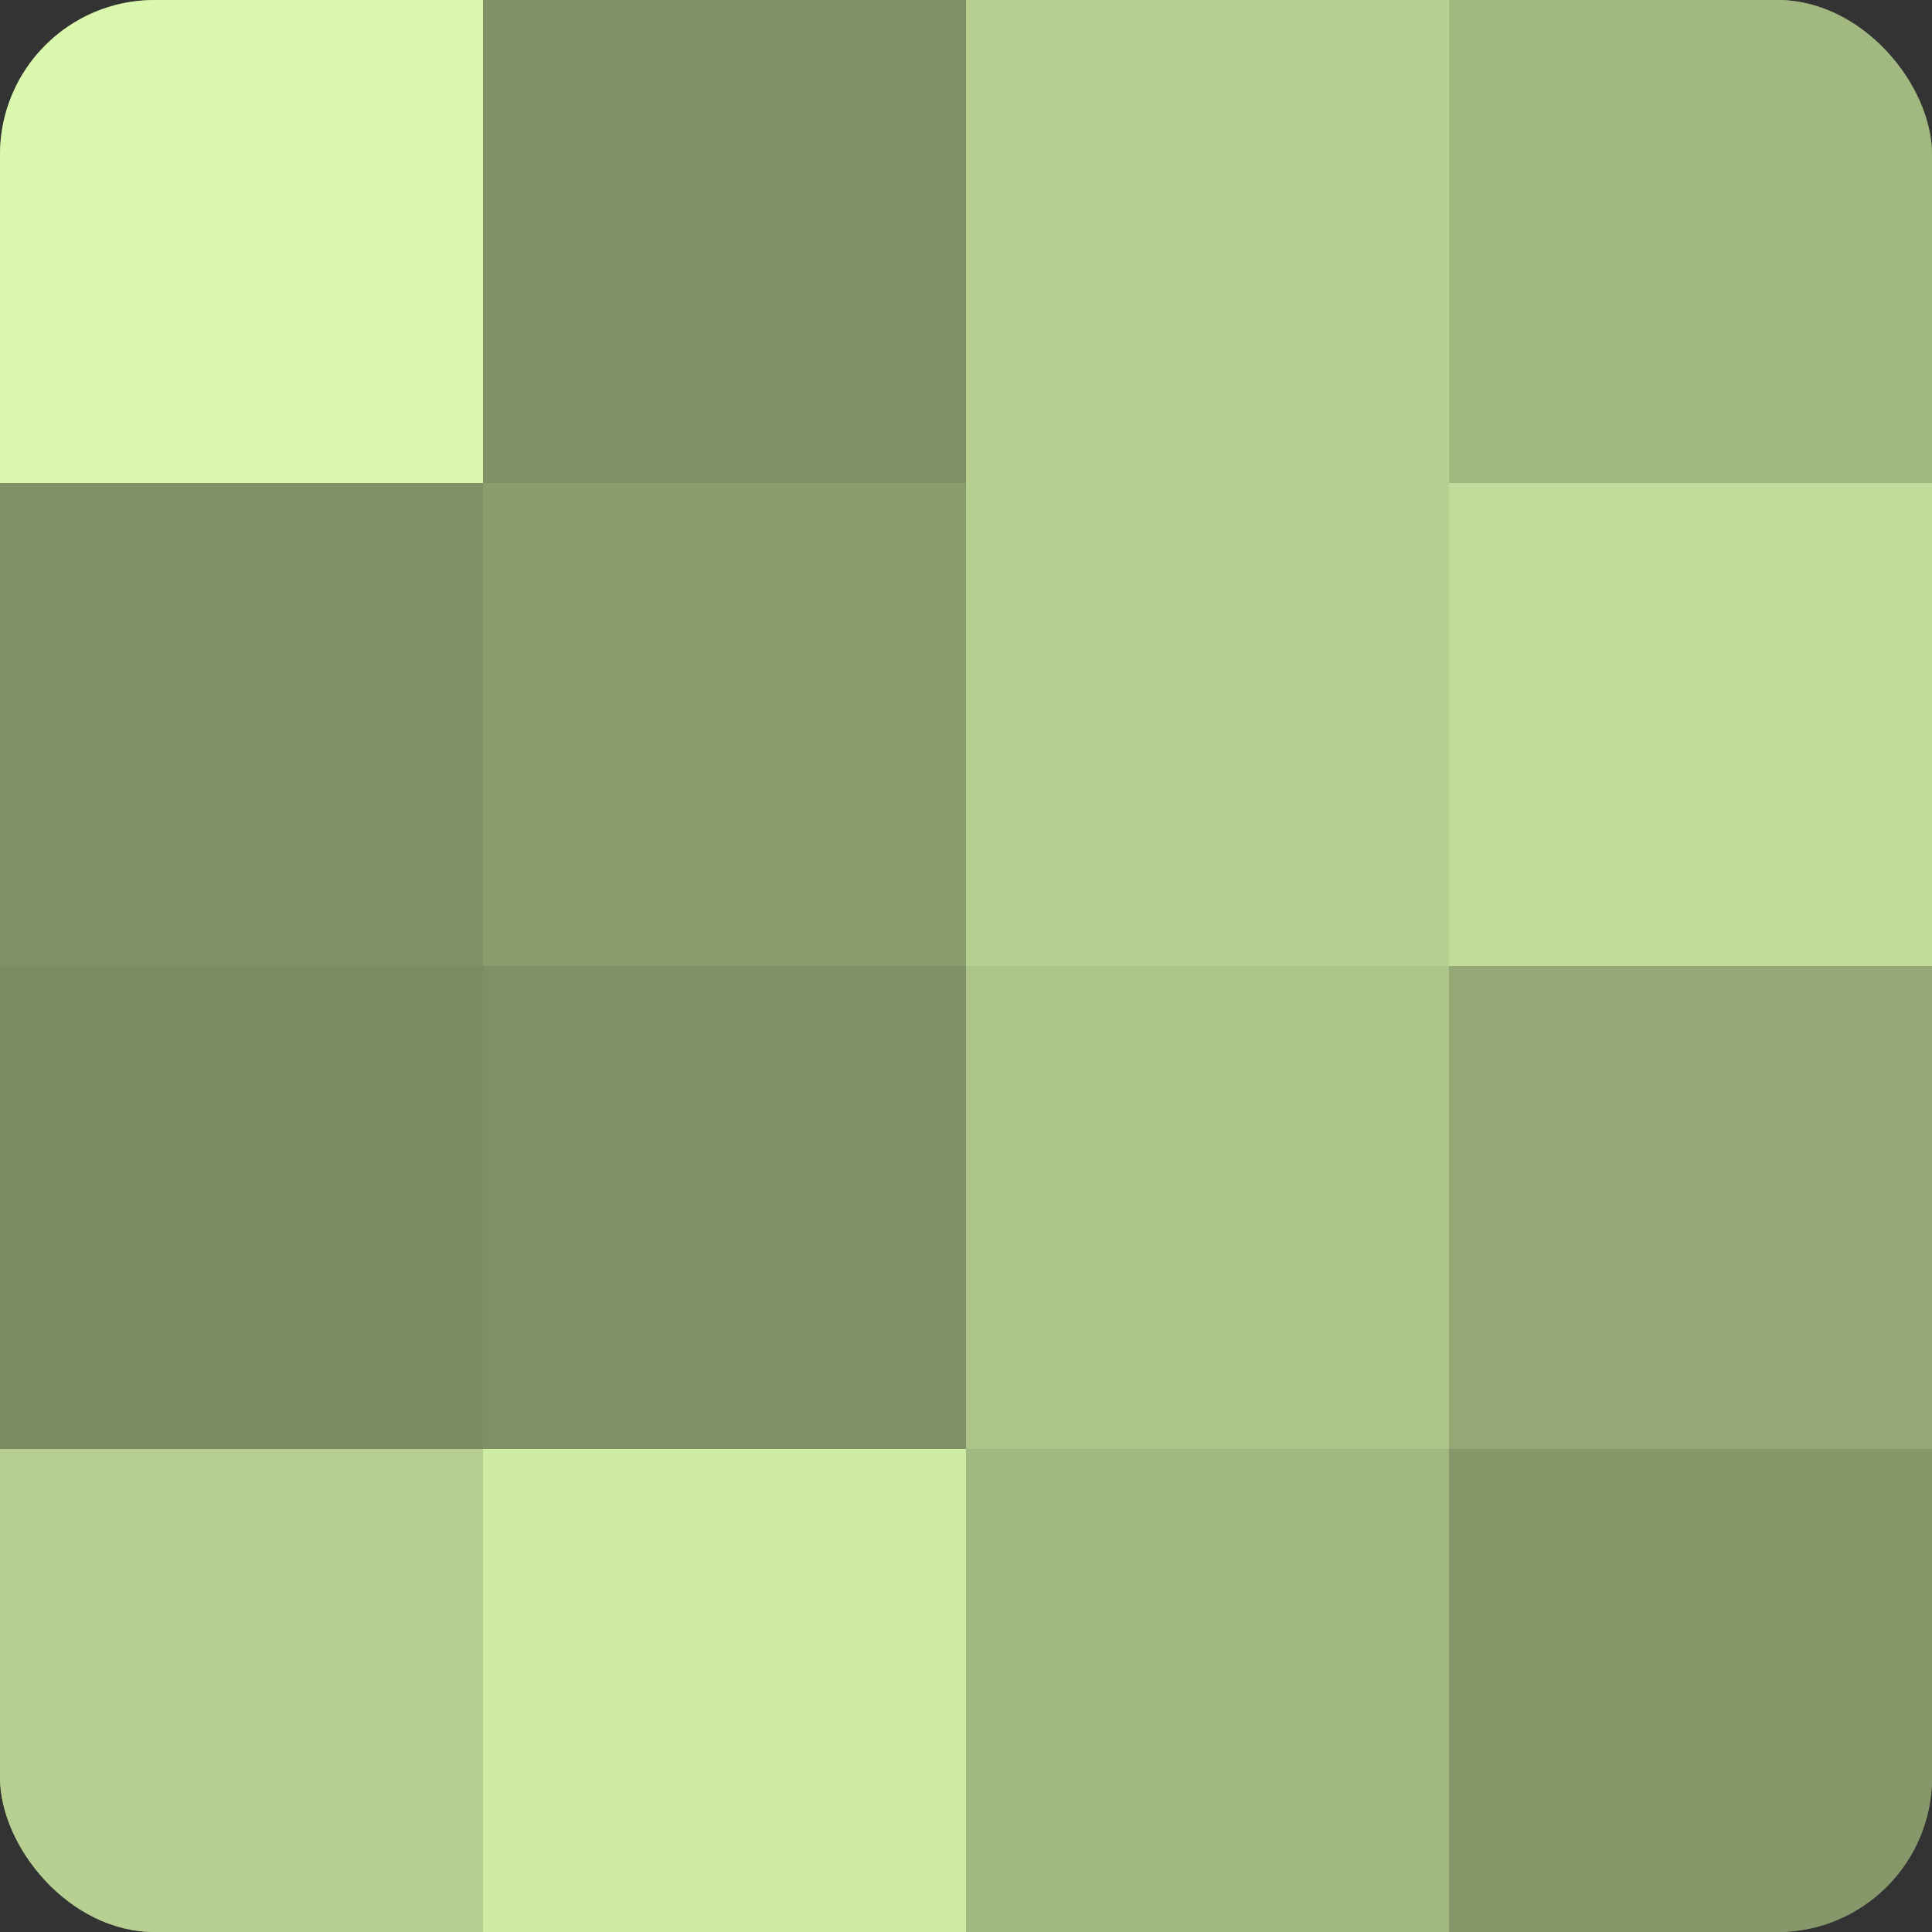
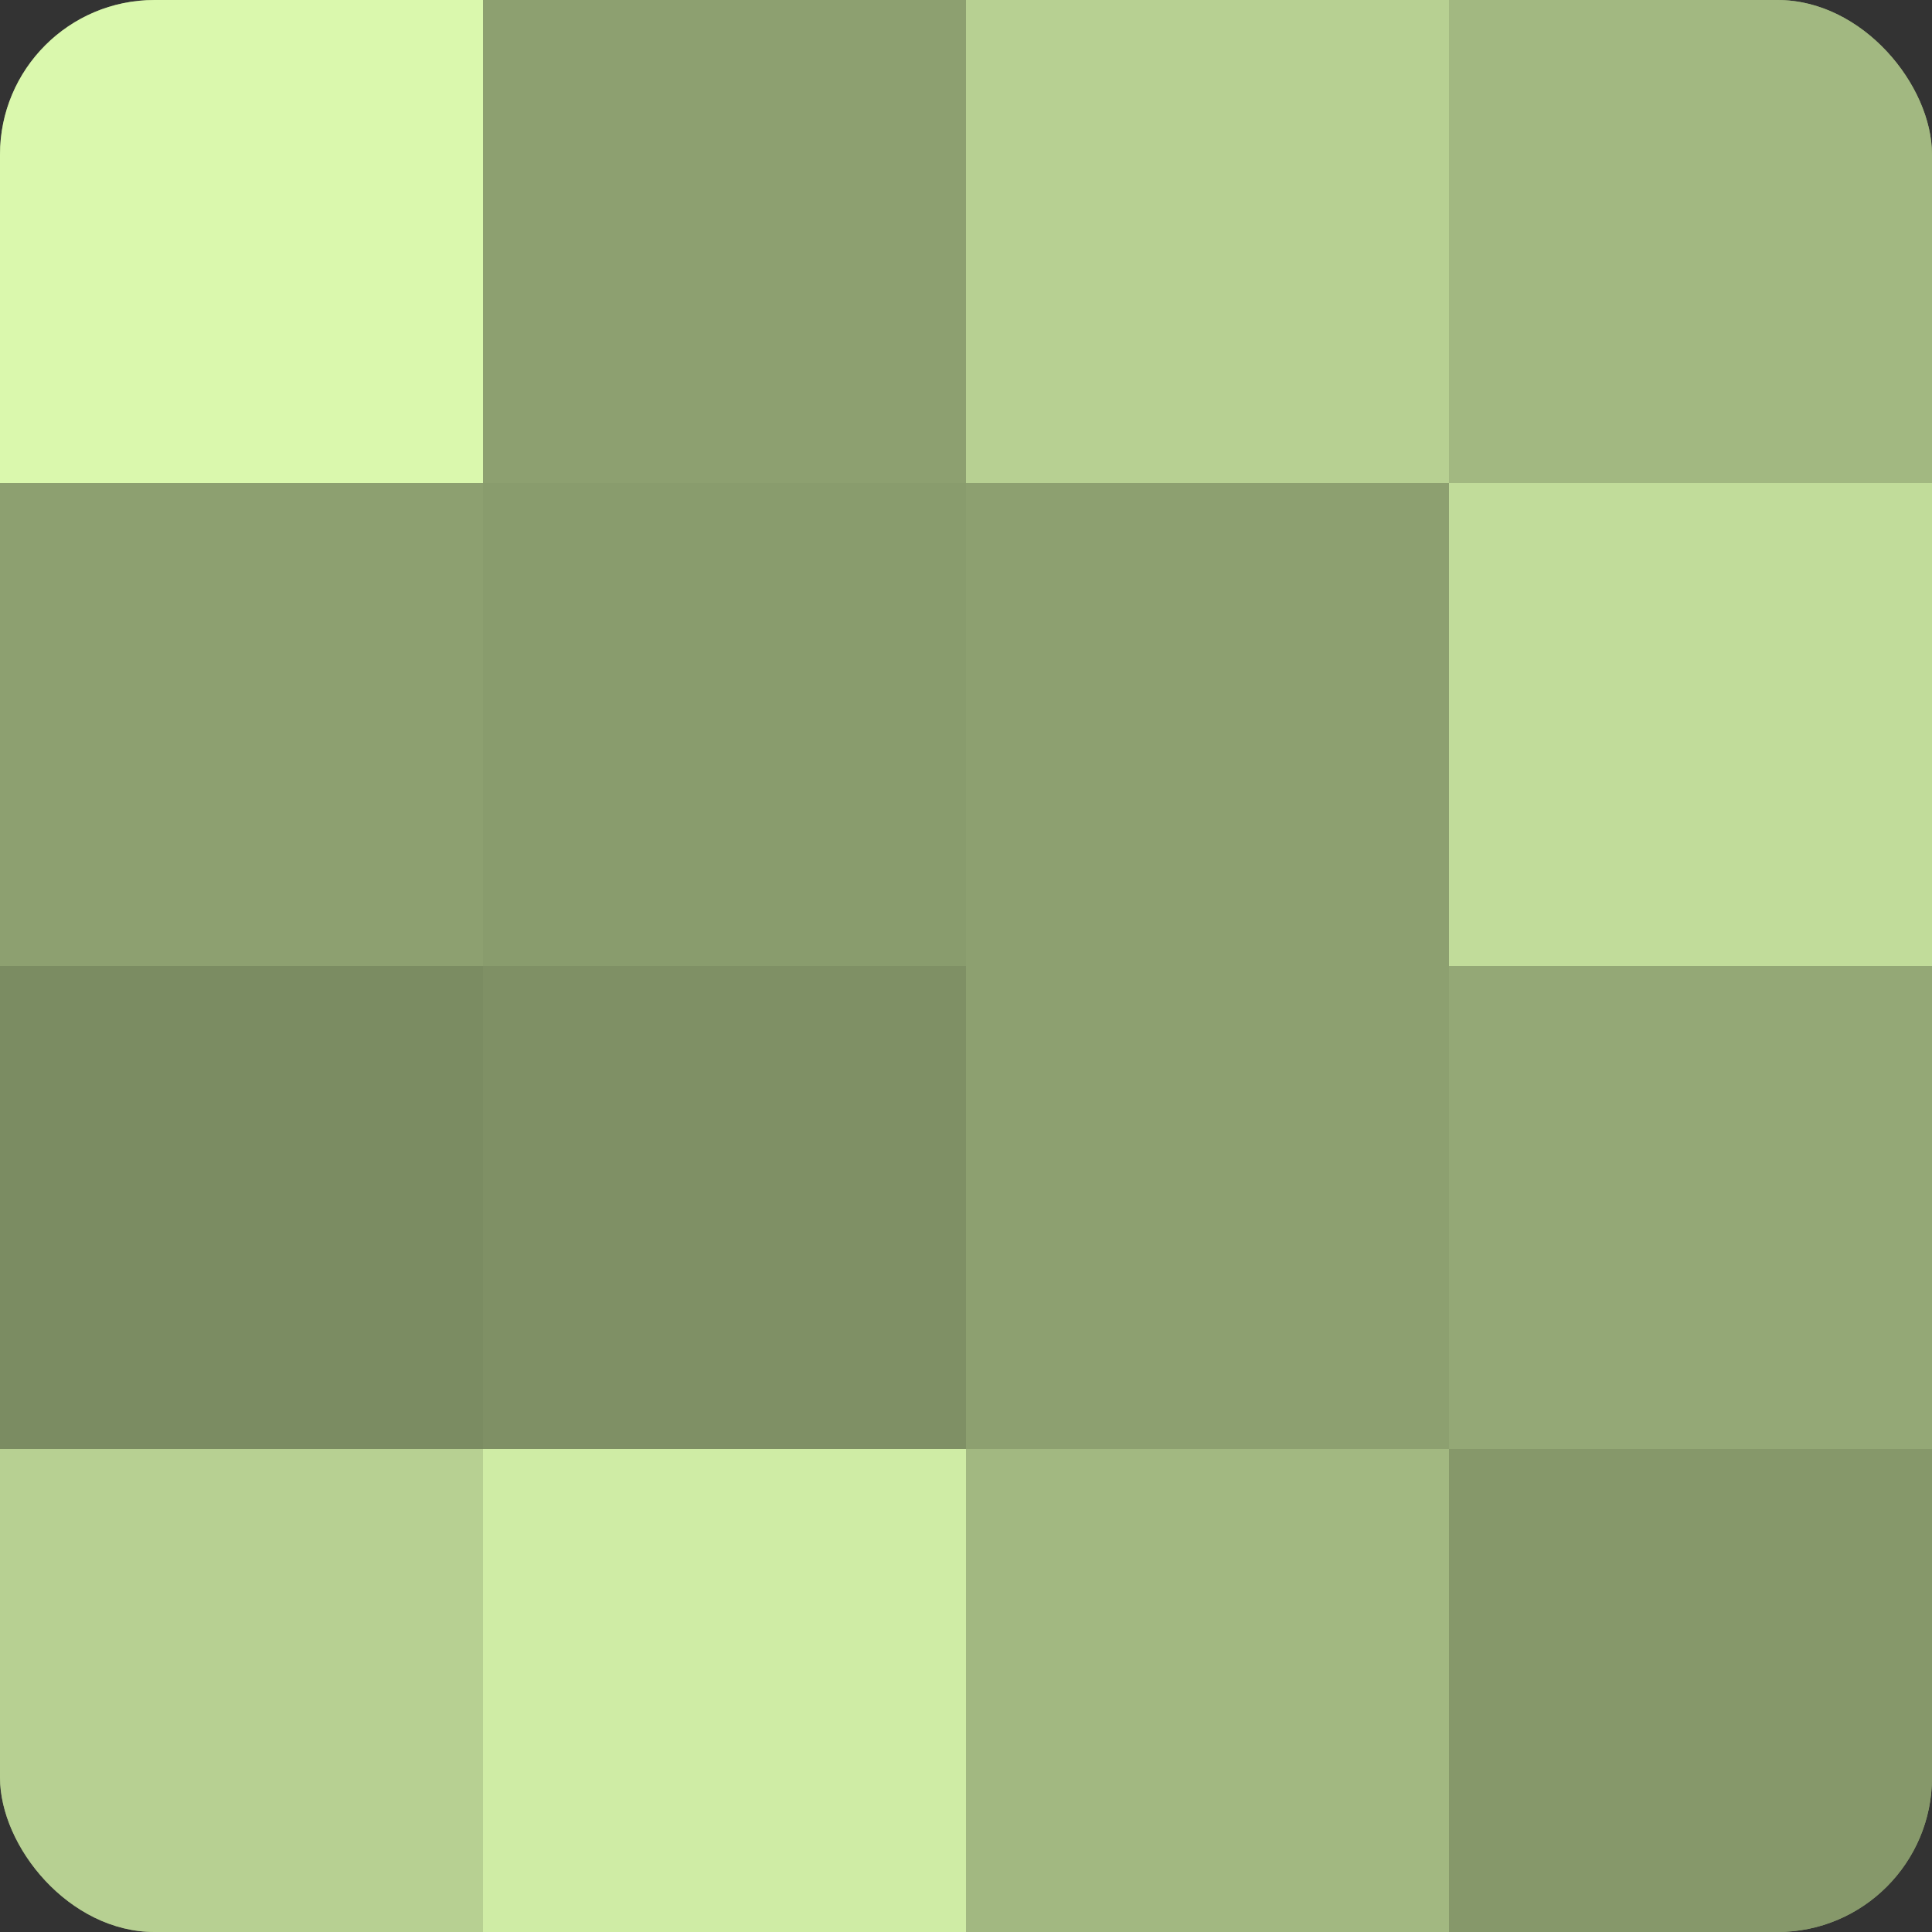
<svg xmlns="http://www.w3.org/2000/svg" width="60" height="60" viewBox="0 0 100 100" preserveAspectRatio="xMidYMid meet">
  <rect x="0" y="0" width="100" height="100" fill="#333333" stroke="none" />
  <defs>
    <clipPath id="c" width="100" height="100">
      <rect width="100" height="100" rx="8" ry="8" />
    </clipPath>
  </defs>
  <g clip-path="url(#c)">
    <rect width="100" height="100" fill="#8da070" />
    <rect width="25" height="25" fill="#daf8ad" />
-     <rect y="25" width="25" height="25" fill="#7f9065" />
    <rect y="50" width="25" height="25" fill="#7b8c62" />
    <rect y="75" width="25" height="25" fill="#b7d092" />
-     <rect x="25" width="25" height="25" fill="#7f9065" />
    <rect x="25" y="25" width="25" height="25" fill="#899c6d" />
    <rect x="25" y="50" width="25" height="25" fill="#7f9065" />
    <rect x="25" y="75" width="25" height="25" fill="#cfeca5" />
    <rect x="50" width="25" height="25" fill="#b7d092" />
-     <rect x="50" y="25" width="25" height="25" fill="#b7d092" />
-     <rect x="50" y="50" width="25" height="25" fill="#acc489" />
    <rect x="50" y="75" width="25" height="25" fill="#a2b881" />
    <rect x="75" width="25" height="25" fill="#a2b881" />
    <rect x="75" y="25" width="25" height="25" fill="#c1dc9a" />
    <rect x="75" y="50" width="25" height="25" fill="#94a876" />
    <rect x="75" y="75" width="25" height="25" fill="#86986a" />
  </g>
</svg>